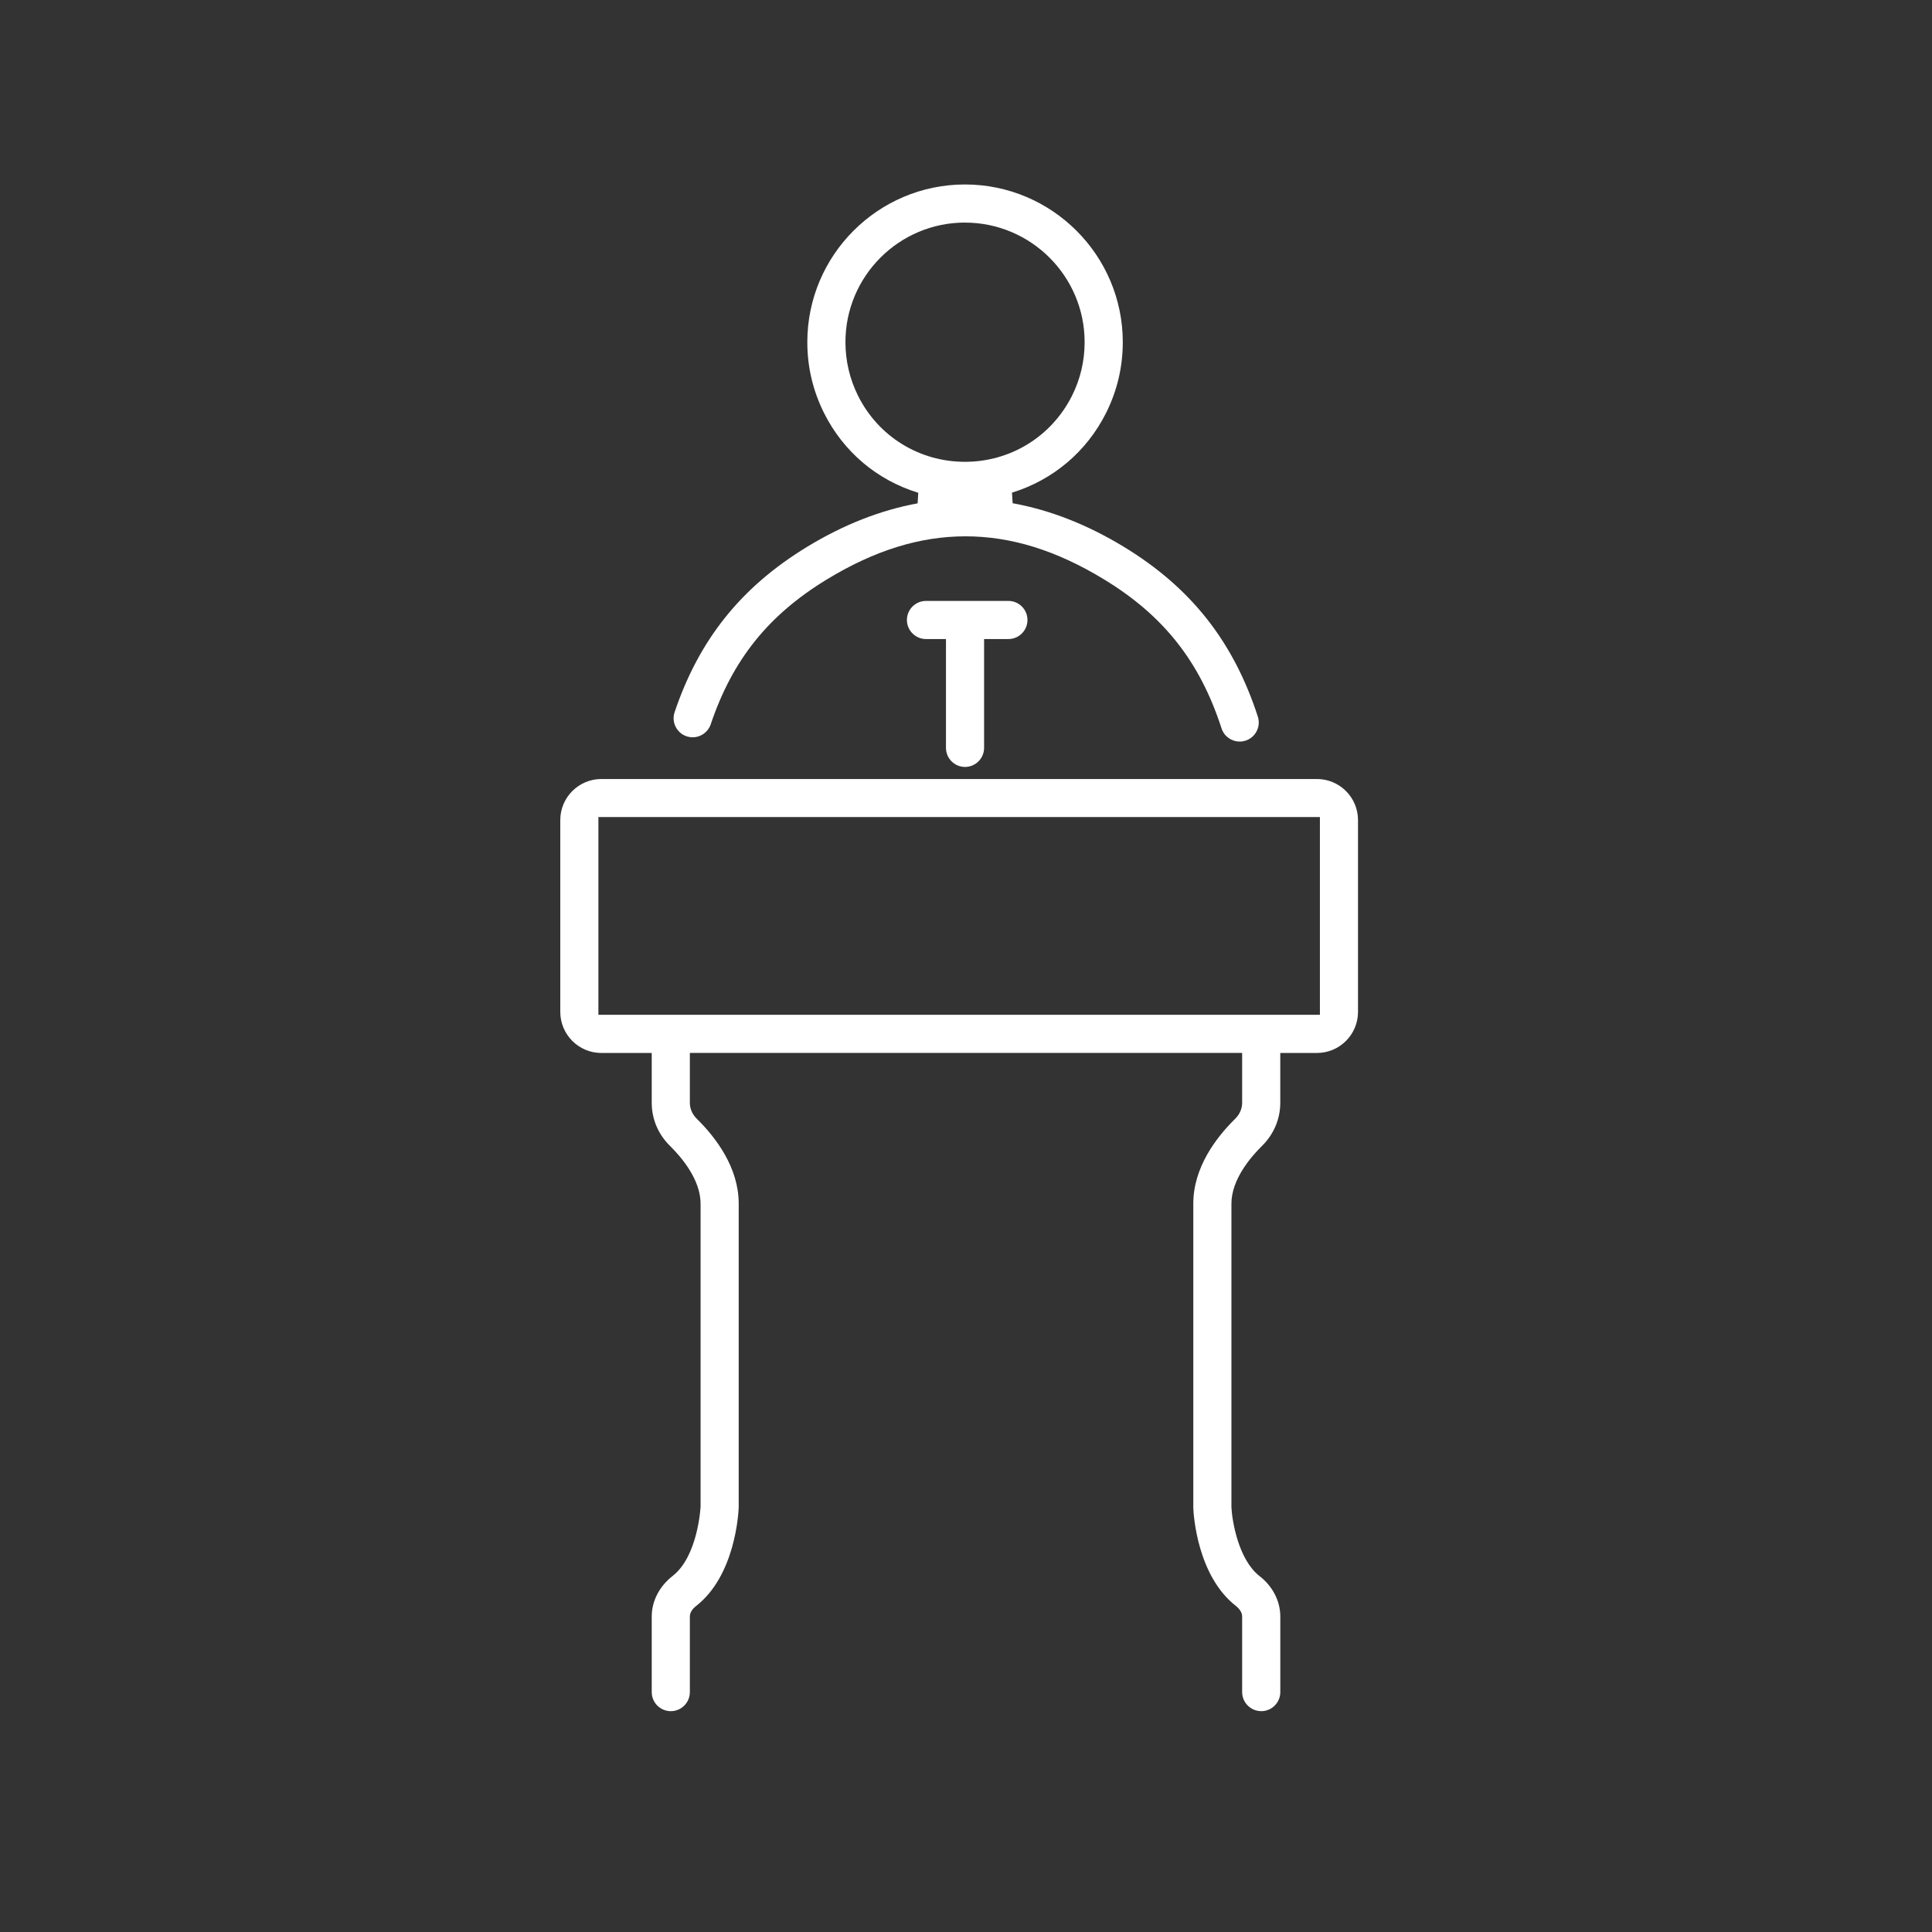
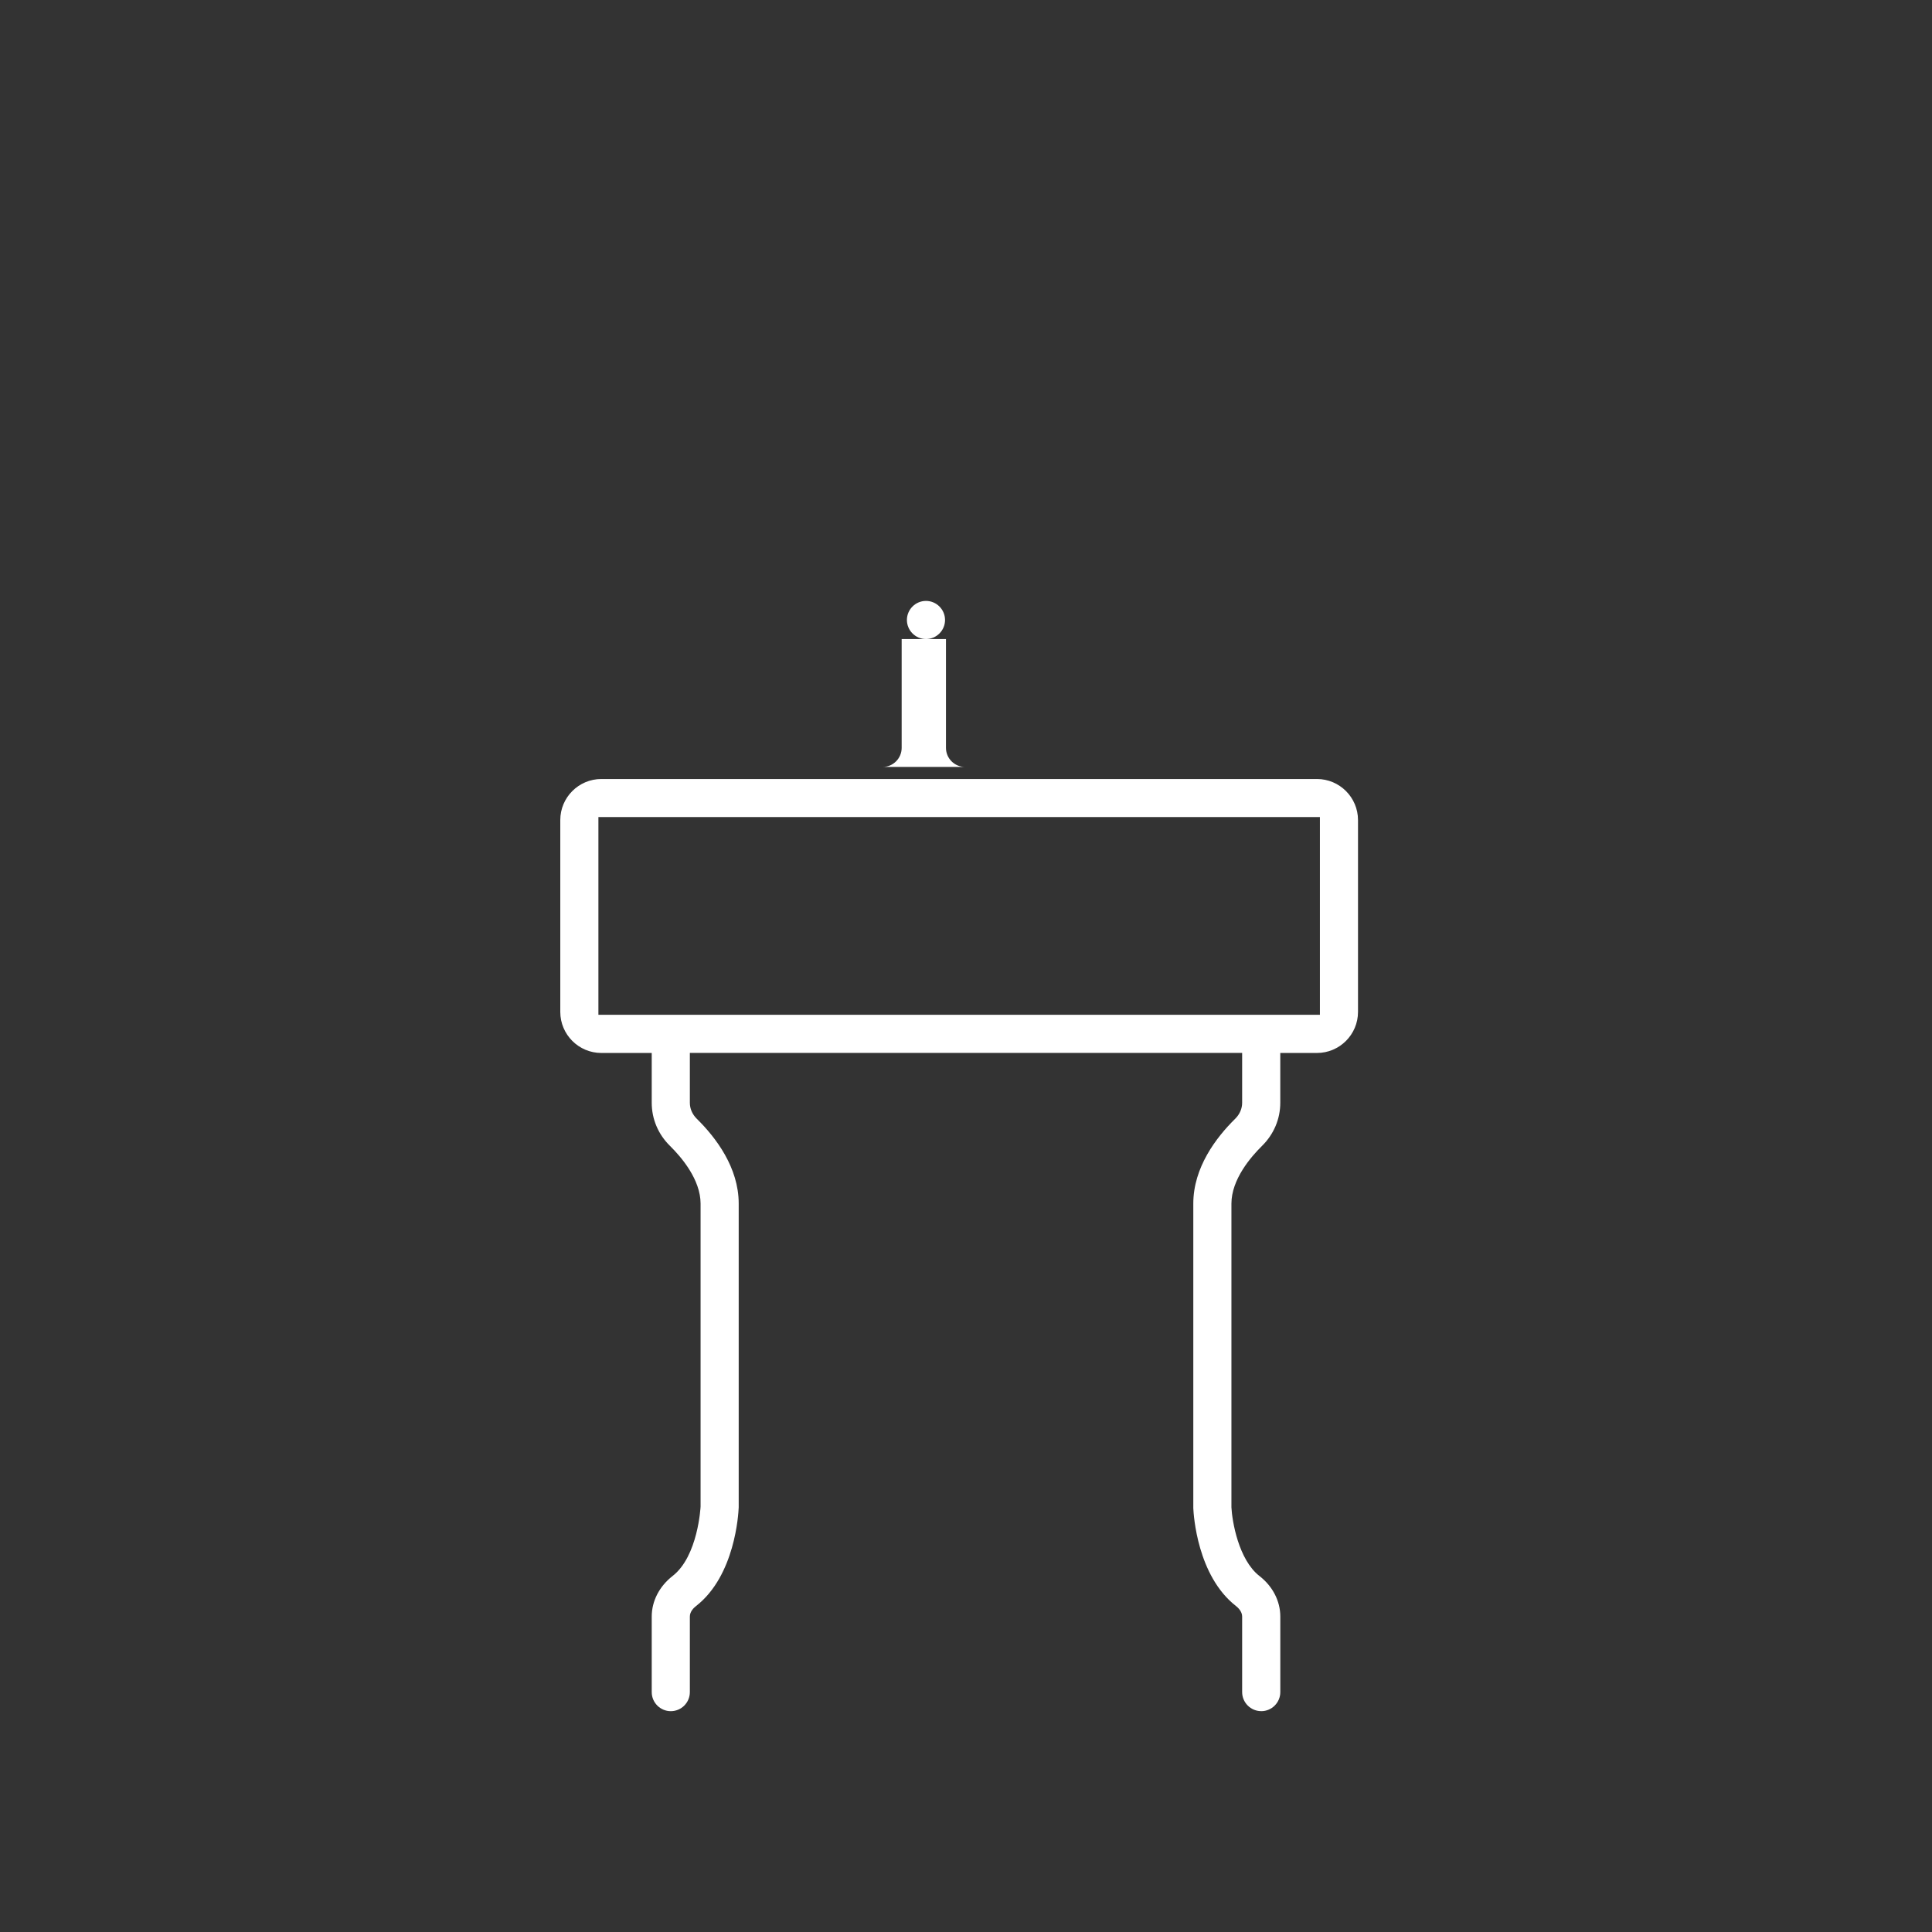
<svg xmlns="http://www.w3.org/2000/svg" id="Layer_1" viewBox="0 0 600 600">
  <rect x="0" y="0" width="600" height="600" fill="#333333" stroke="none" />
  <defs>
    <style>.cls-1{fill:#fff;}</style>
  </defs>
-   <path class="cls-1" d="M384.99,230.29c-2.58,0-4.84-1.64-5.63-4.09-6.72-20.74-17.98-35.01-36.5-46.27-14.78-9-28.85-13.37-43.02-13.37s-28.24,4.37-43.03,13.37c-18.19,11.07-29.33,24.96-36.09,45.01-.81,2.41-3.06,4.03-5.61,4.03-.64,0-1.28-.11-1.89-.31-1.5-.51-2.71-1.56-3.41-2.98-.7-1.42-.81-3.02-.3-4.52,7.61-22.57,20.69-38.89,41.15-51.34,11.26-6.86,22.81-11.4,34.32-13.5l.19-3.28c-12.85-3.95-23.24-12.75-29.26-24.78-3.45-6.9-5.19-14.3-5.19-22.01,0-27,21.96-48.96,48.96-48.96s49.01,21.97,49.01,48.96c0,7.73-1.75,15.13-5.2,22.02-6.03,11.98-16.41,20.77-29.21,24.73l.2,3.28c11.58,2.09,23.2,6.64,34.54,13.54,20.83,12.66,34.05,29.42,41.61,52.73,.49,1.51,.36,3.11-.36,4.52-.72,1.41-1.94,2.45-3.44,2.94-.6,.19-1.21,.29-1.83,.29Zm-85.31-161.17c-20.47,0-37.12,16.65-37.12,37.12,0,5.86,1.33,11.49,3.94,16.72,6.31,12.62,19.02,20.46,33.17,20.46s26.87-7.84,33.23-20.47c2.62-5.22,3.94-10.84,3.94-16.7,0-20.47-16.68-37.12-37.17-37.12Z" />
  <path class="cls-1" d="M391.68,531.41c-3.26,0-5.92-2.66-5.92-5.92v-23.47c0-1.59-1.34-2.8-1.91-3.25-12.03-9.36-13.17-28.29-13.26-30.42v-94.56c0-11.2,7.08-20.52,13.02-26.36,1.38-1.36,2.15-3.12,2.15-4.95v-15.48H214.24v15.48c0,1.83,.76,3.58,2.14,4.95,5.95,5.85,13.03,15.16,13.03,26.36v94.31c-.08,2.09-1.14,21.27-13.26,30.68-.72,.56-1.91,1.72-1.91,3.25v23.47c0,3.26-2.65,5.92-5.92,5.92s-5.92-2.66-5.92-5.92v-23.47c0-4.8,2.37-9.39,6.49-12.6,7.9-6.14,8.68-21.43,8.68-21.58v-94.05c0-7.47-5.95-14.43-9.49-17.92-3.67-3.6-5.68-8.36-5.68-13.39v-15.48h-15.65c-7.03,0-12.75-5.72-12.75-12.75v-59.58c0-7.03,5.72-12.75,12.75-12.75h222.24c7.03,0,12.75,5.72,12.75,12.75v59.58c0,7.03-5.72,12.75-12.75,12.75h-11.39v15.48c0,5.03-2.02,9.79-5.68,13.39-3.54,3.49-9.49,10.45-9.49,17.92v94.31c.21,4.28,2.19,16.26,8.7,21.33,4.12,3.2,6.48,7.79,6.48,12.59v23.47c0,3.26-2.66,5.92-5.92,5.92Zm-205.84-216.26h224.07v-61.41H185.84v61.41Z" />
-   <path class="cls-1" d="M299.7,238.18c-3.26,0-5.92-2.66-5.92-5.92v-33.8h-6.21c-3.26,0-5.92-2.66-5.92-5.92s2.66-5.92,5.92-5.92h25.6c3.26,0,5.92,2.66,5.92,5.92s-2.65,5.92-5.92,5.92h-7.55v33.8c0,3.26-2.66,5.92-5.92,5.92Z" />
+   <path class="cls-1" d="M299.7,238.18c-3.26,0-5.92-2.66-5.92-5.92v-33.8h-6.21c-3.26,0-5.92-2.66-5.92-5.92s2.66-5.92,5.92-5.92c3.26,0,5.92,2.66,5.92,5.92s-2.65,5.92-5.92,5.92h-7.55v33.8c0,3.26-2.66,5.92-5.92,5.92Z" />
</svg>